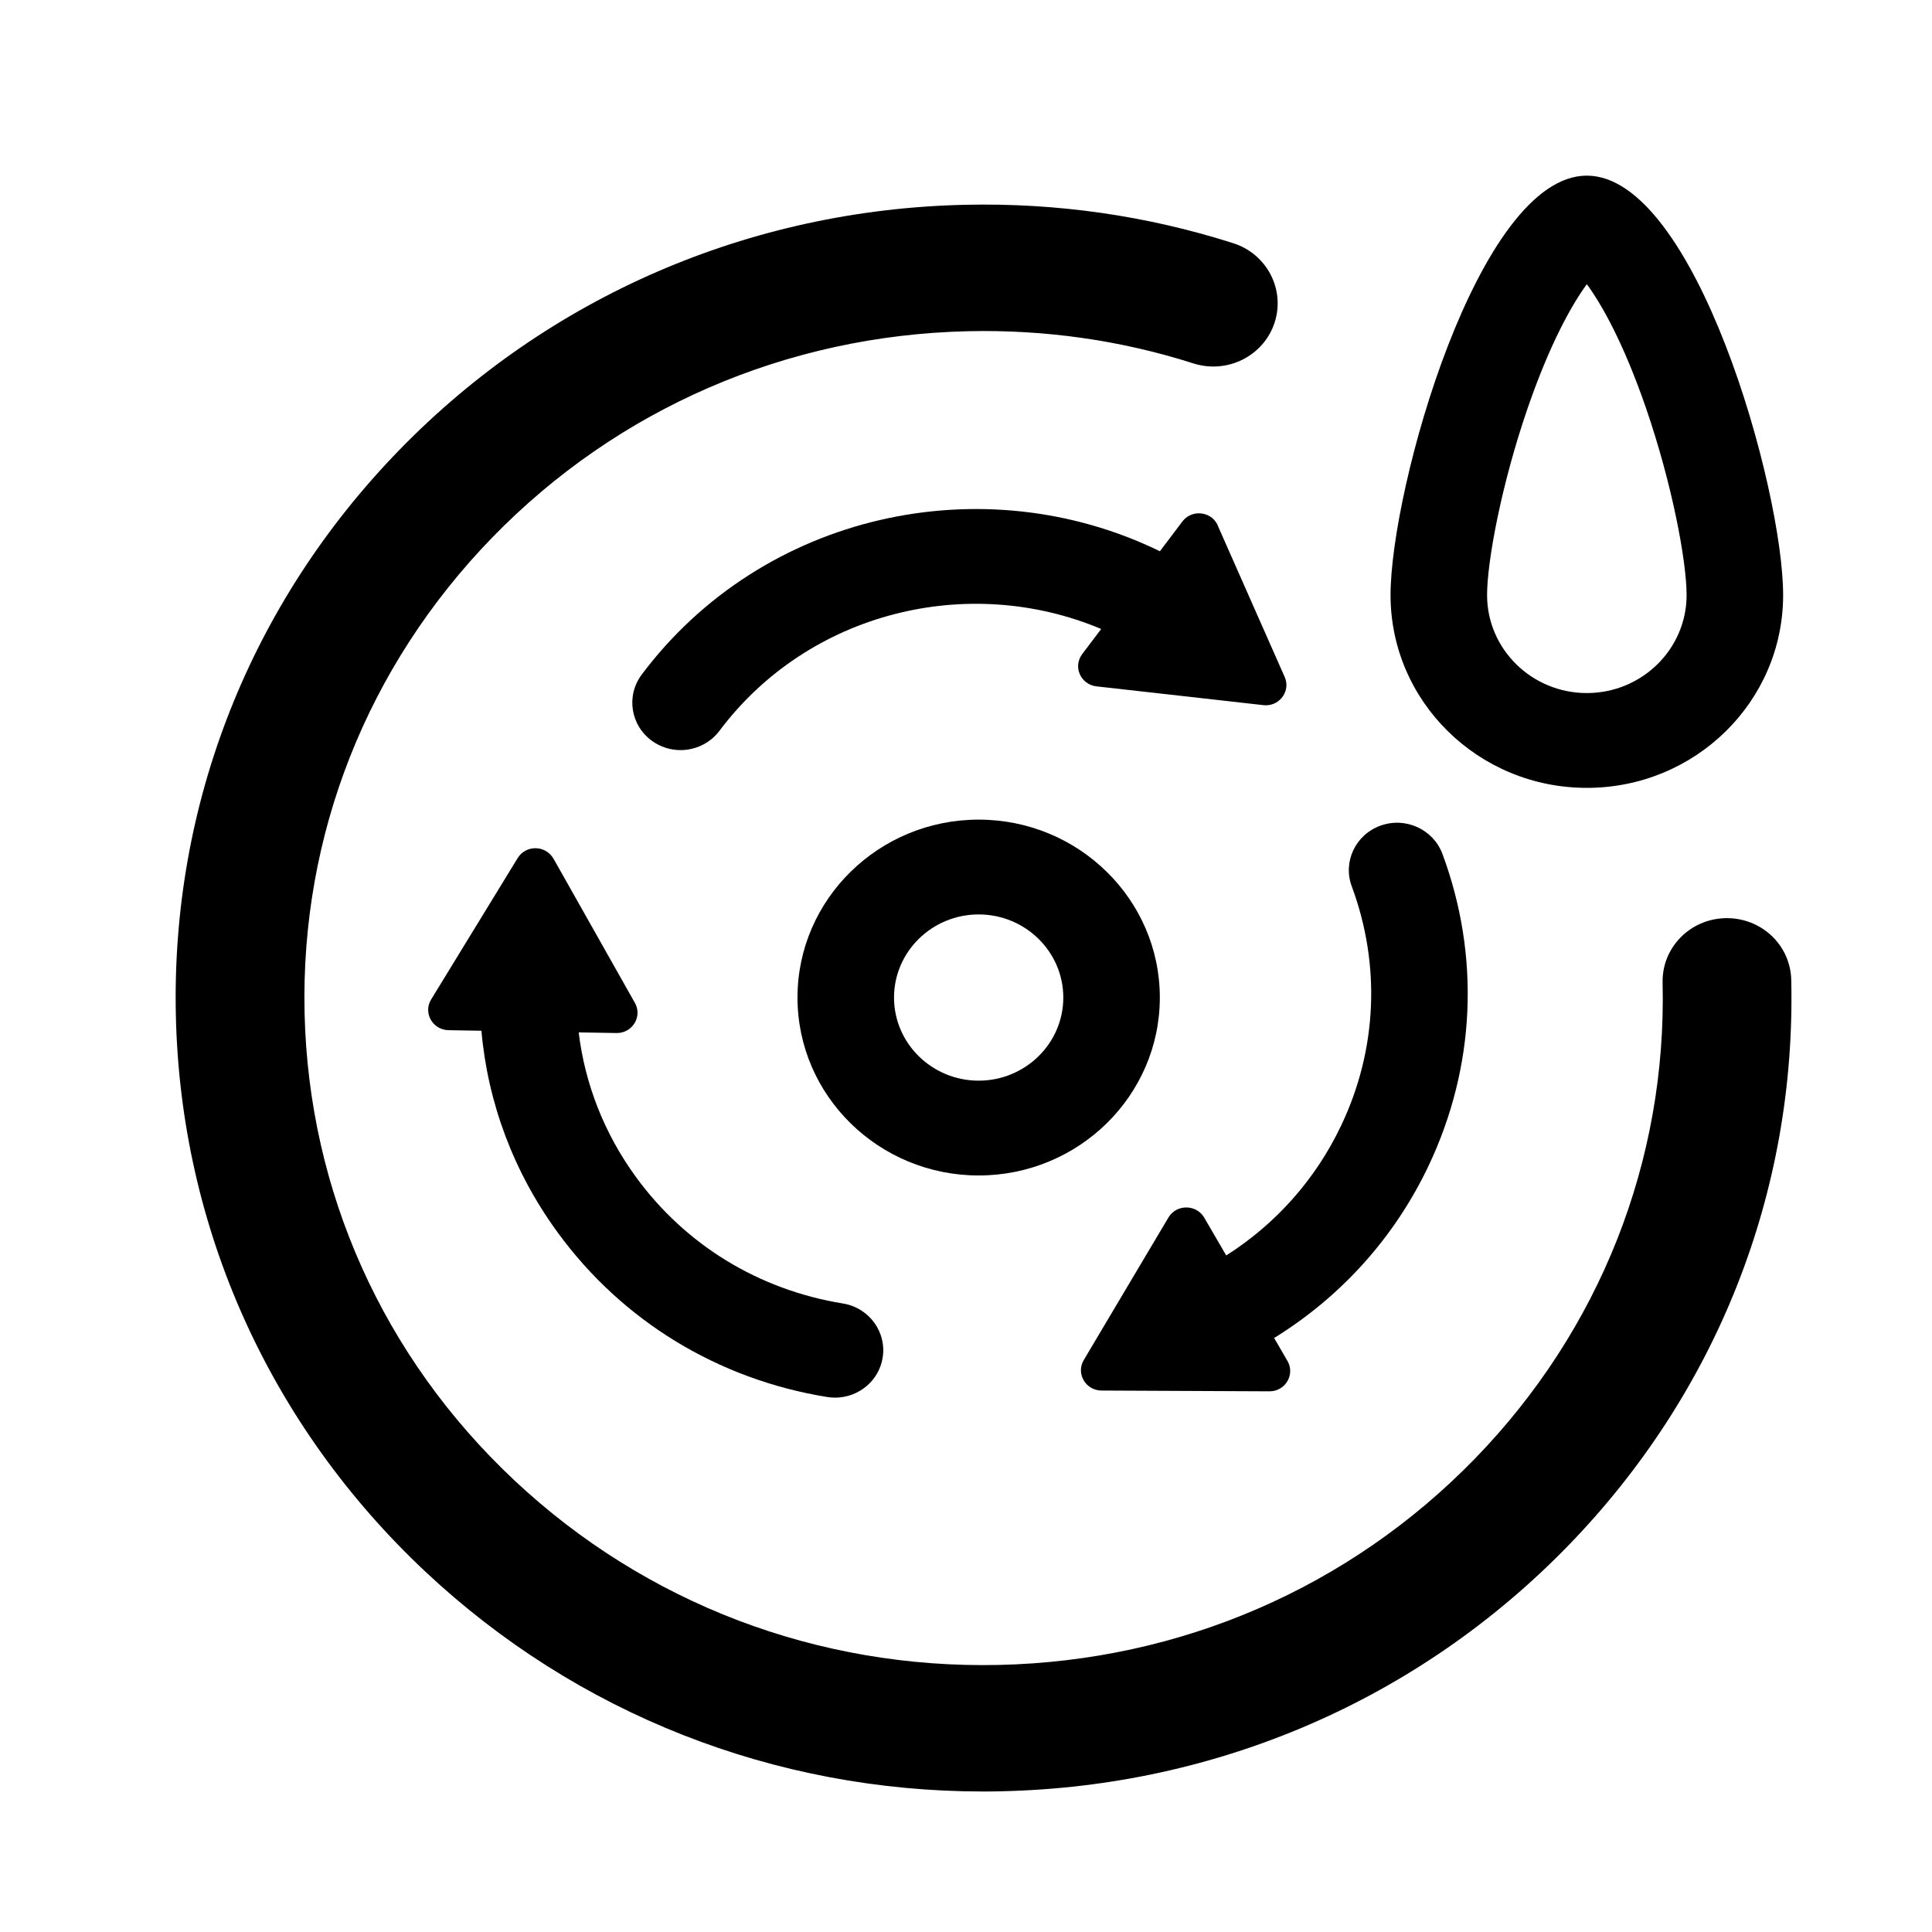
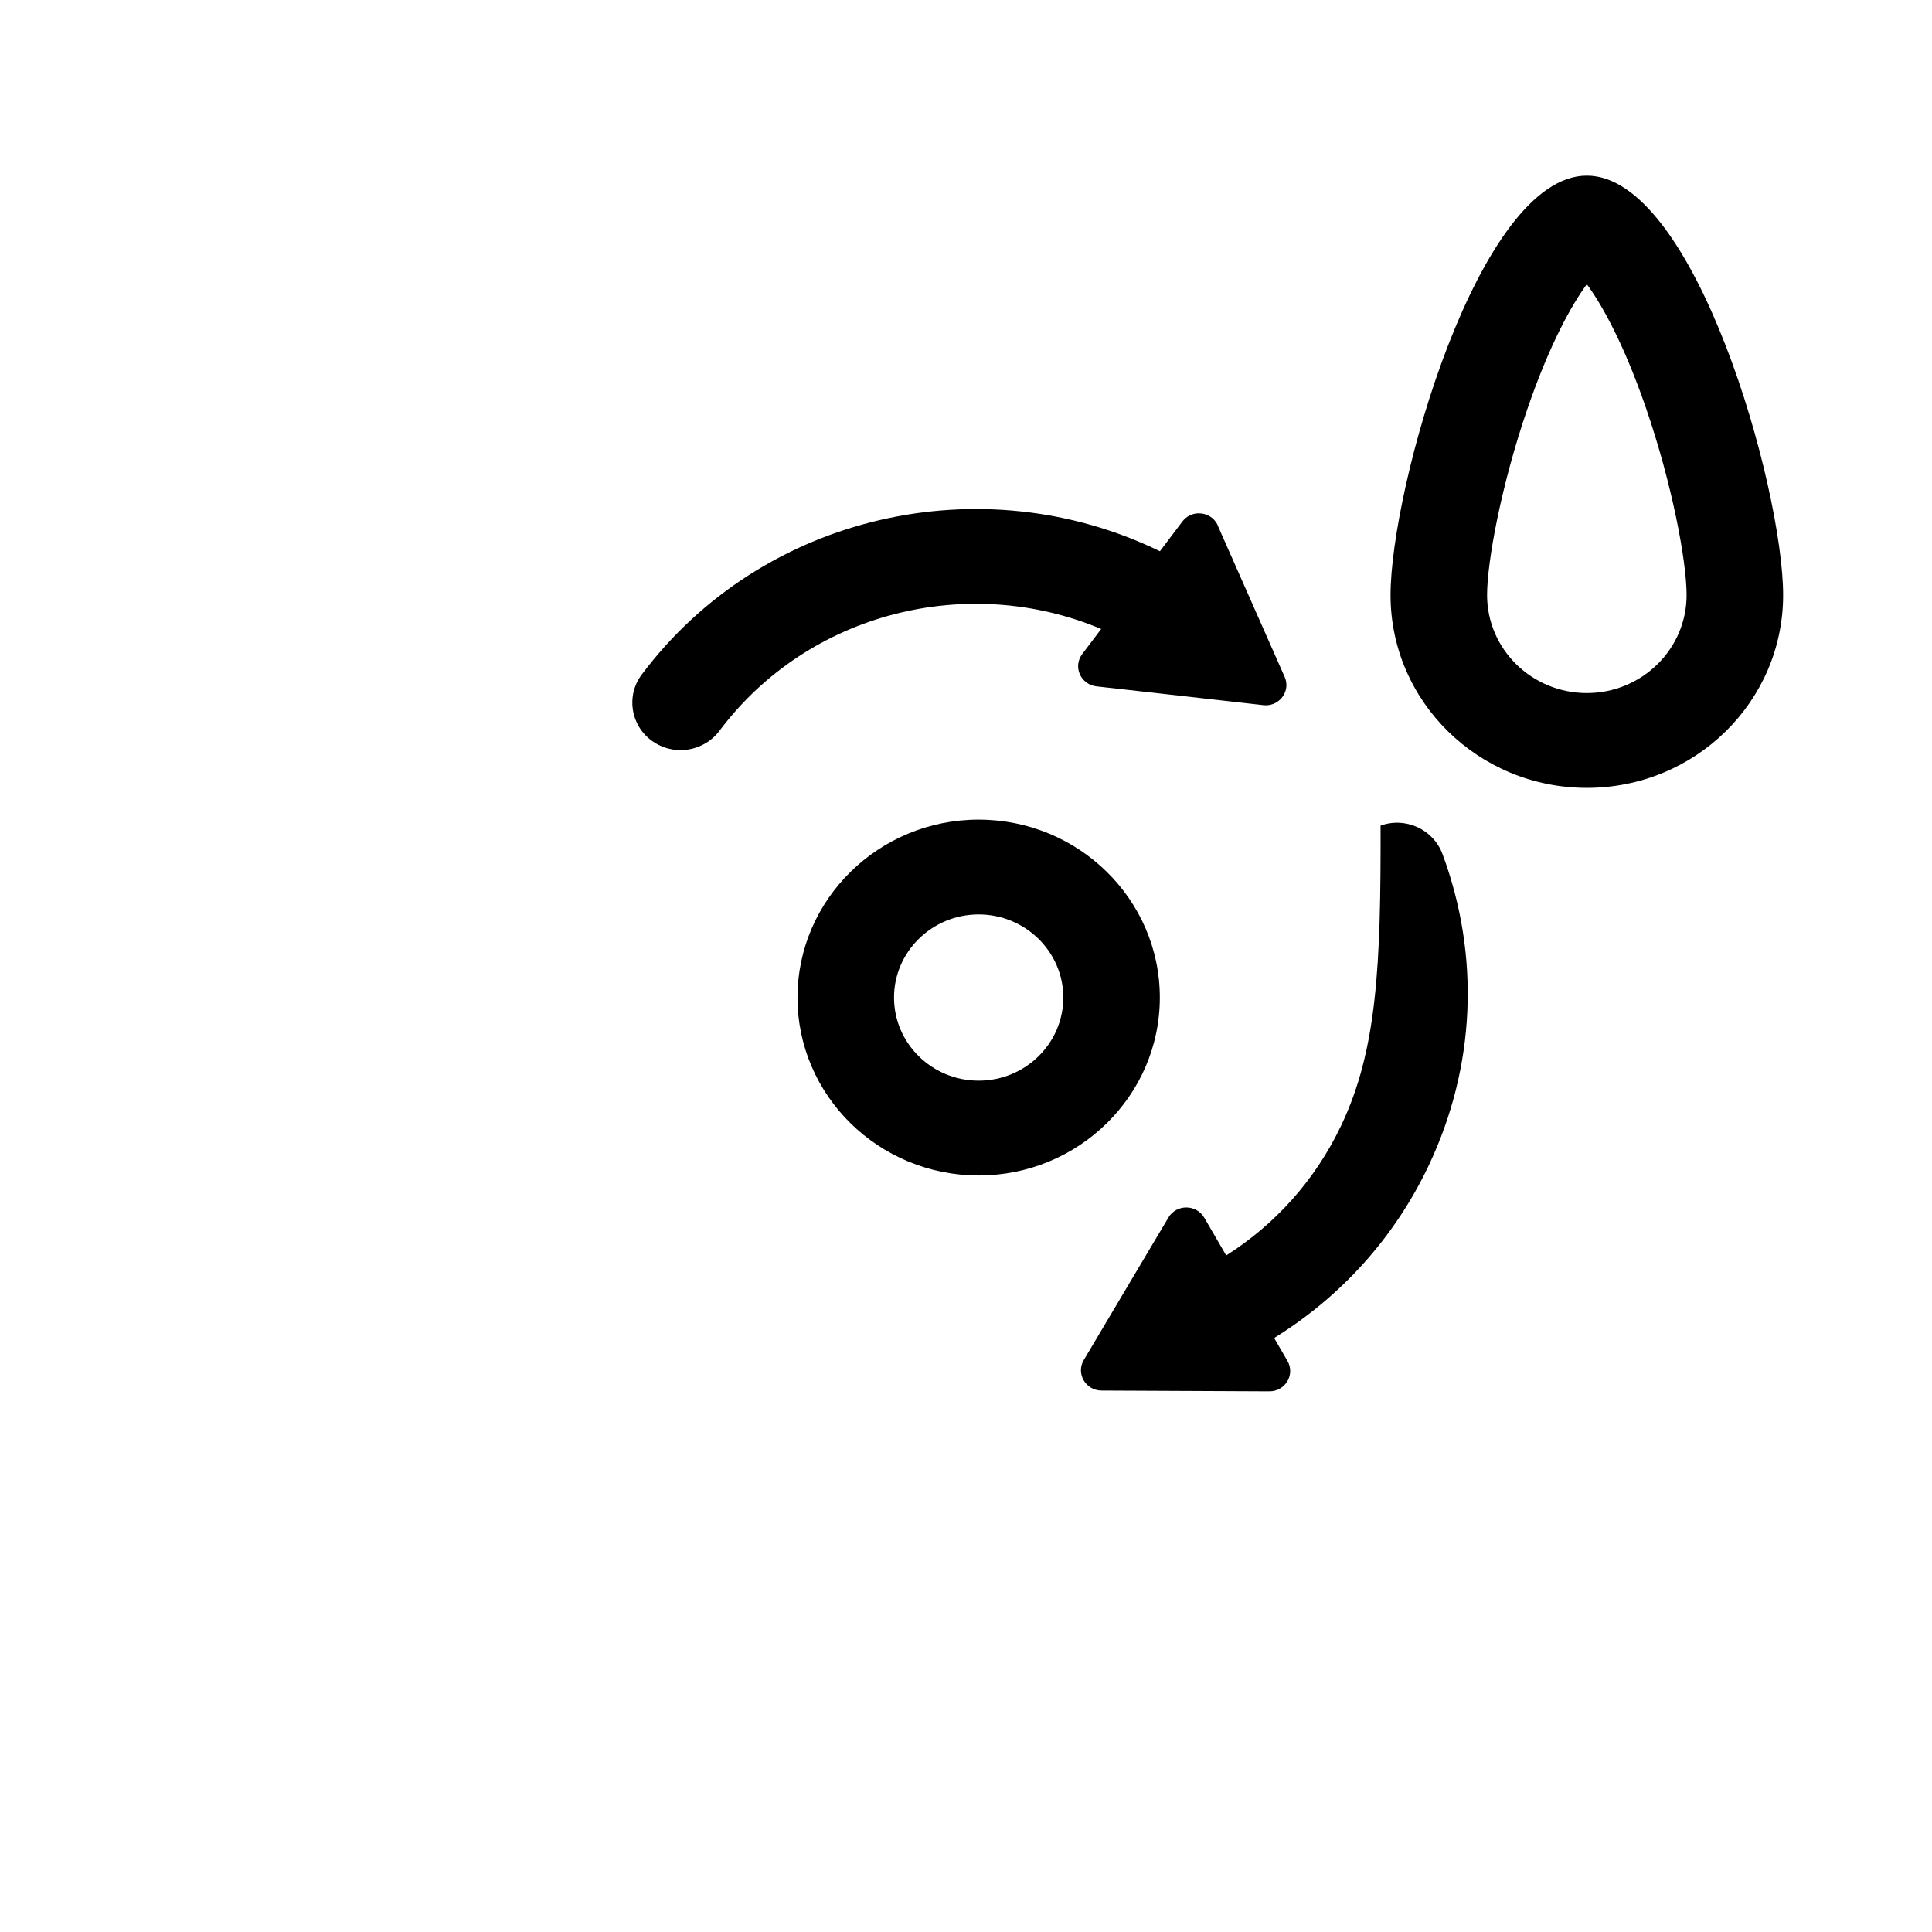
<svg xmlns="http://www.w3.org/2000/svg" width="55" height="55" viewBox="0 0 55 55" fill="none">
  <path d="M45.174 22.429C48.261 22.429 50.762 19.973 50.762 16.941C50.762 13.909 48.258 5 45.174 5C42.089 5 39.586 13.911 39.586 16.941C39.586 19.971 42.087 22.429 45.174 22.429ZM43.493 11.608C44.132 9.757 44.755 8.662 45.174 8.09C45.593 8.662 46.216 9.755 46.855 11.608C47.608 13.794 48.014 15.987 48.014 16.941C48.014 18.479 46.74 19.73 45.174 19.73C43.607 19.73 42.334 18.479 42.334 16.941C42.334 15.987 42.739 13.794 43.493 11.608Z" fill="black" />
  <path d="M34.669 14.959C34.568 14.732 34.351 14.613 34.128 14.613C33.954 14.613 33.778 14.689 33.659 14.847L33.02 15.693C27.984 13.239 21.716 14.608 18.269 19.203C17.818 19.804 17.948 20.648 18.56 21.091C18.805 21.268 19.091 21.354 19.373 21.354C19.794 21.354 20.211 21.163 20.481 20.805C23.023 17.415 27.567 16.313 31.348 17.906L30.808 18.621C30.538 18.979 30.764 19.487 31.213 19.539L33.59 19.806L35.967 20.074C35.99 20.076 36.013 20.078 36.036 20.078C36.448 20.078 36.744 19.658 36.572 19.271L35.619 17.116L34.667 14.962L34.669 14.959Z" fill="black" />
-   <path d="M15.755 24.444C15.642 24.246 15.443 24.147 15.242 24.147C15.047 24.147 14.852 24.239 14.738 24.426L13.506 26.439L12.274 28.452C12.04 28.832 12.315 29.318 12.766 29.327L13.705 29.343C13.886 31.392 14.621 33.367 15.874 35.083C17.71 37.602 20.436 39.266 23.548 39.77C23.623 39.781 23.699 39.788 23.772 39.788C24.432 39.788 25.016 39.32 25.126 38.659C25.25 37.923 24.743 37.228 23.994 37.107C21.606 36.72 19.515 35.443 18.107 33.511C17.204 32.273 16.652 30.861 16.474 29.39L17.55 29.408C17.55 29.408 17.557 29.408 17.561 29.408C18.008 29.408 18.292 28.936 18.075 28.551L16.916 26.498L15.757 24.444H15.755Z" fill="black" />
-   <path d="M50.993 27.894C50.97 26.9 50.136 26.117 49.12 26.138C48.108 26.16 47.306 26.983 47.331 27.977C47.45 33.049 45.549 37.86 41.984 41.529C38.416 45.197 33.608 47.28 28.444 47.397C23.28 47.514 18.381 45.647 14.646 42.145C10.911 38.641 8.79 33.92 8.671 28.848C8.552 23.776 10.453 18.965 14.018 15.297C17.587 11.628 22.394 9.546 27.558 9.429C29.752 9.379 31.912 9.687 33.975 10.346C34.939 10.652 35.972 10.135 36.283 9.19C36.595 8.246 36.068 7.229 35.106 6.923C32.647 6.138 30.077 5.771 27.473 5.83C21.331 5.967 15.613 8.448 11.369 12.809C7.125 17.172 4.865 22.899 5.007 28.929C5.146 34.961 7.673 40.577 12.113 44.745C16.425 48.789 22.043 51 27.986 51C28.165 51 28.346 51 28.527 50.993C34.669 50.856 40.387 48.375 44.631 44.014C48.875 39.651 51.133 33.927 50.993 27.894Z" fill="black" />
  <path d="M33.018 28.398C33.018 25.605 30.705 23.333 27.86 23.333C25.016 23.333 22.703 25.605 22.703 28.398C22.703 31.192 25.016 33.463 27.86 33.463C30.705 33.463 33.018 31.192 33.018 28.398ZM25.451 28.398C25.451 27.094 26.532 26.032 27.86 26.032C29.189 26.032 30.27 27.094 30.27 28.398C30.27 29.703 29.189 30.764 27.86 30.764C26.532 30.764 25.451 29.703 25.451 28.398Z" fill="black" />
-   <path d="M34.909 35.742L34.282 34.664C34.169 34.471 33.97 34.374 33.771 34.374C33.572 34.374 33.377 34.469 33.263 34.66L32.058 36.688L30.853 38.717C30.624 39.102 30.906 39.583 31.357 39.586L33.748 39.597L36.139 39.608H36.141C36.593 39.608 36.874 39.129 36.652 38.744L36.272 38.09C38.177 36.913 39.703 35.227 40.673 33.178C42.004 30.368 42.144 27.22 41.063 24.309C40.802 23.61 40.014 23.247 39.302 23.504C38.59 23.758 38.221 24.534 38.482 25.233C39.311 27.467 39.206 29.883 38.182 32.037C37.454 33.573 36.32 34.844 34.905 35.742H34.909Z" fill="black" />
+   <path d="M34.909 35.742L34.282 34.664C34.169 34.471 33.97 34.374 33.771 34.374C33.572 34.374 33.377 34.469 33.263 34.66L32.058 36.688L30.853 38.717C30.624 39.102 30.906 39.583 31.357 39.586L33.748 39.597L36.139 39.608H36.141C36.593 39.608 36.874 39.129 36.652 38.744L36.272 38.09C38.177 36.913 39.703 35.227 40.673 33.178C42.004 30.368 42.144 27.22 41.063 24.309C40.802 23.61 40.014 23.247 39.302 23.504C39.311 27.467 39.206 29.883 38.182 32.037C37.454 33.573 36.32 34.844 34.905 35.742H34.909Z" fill="black" />
</svg>